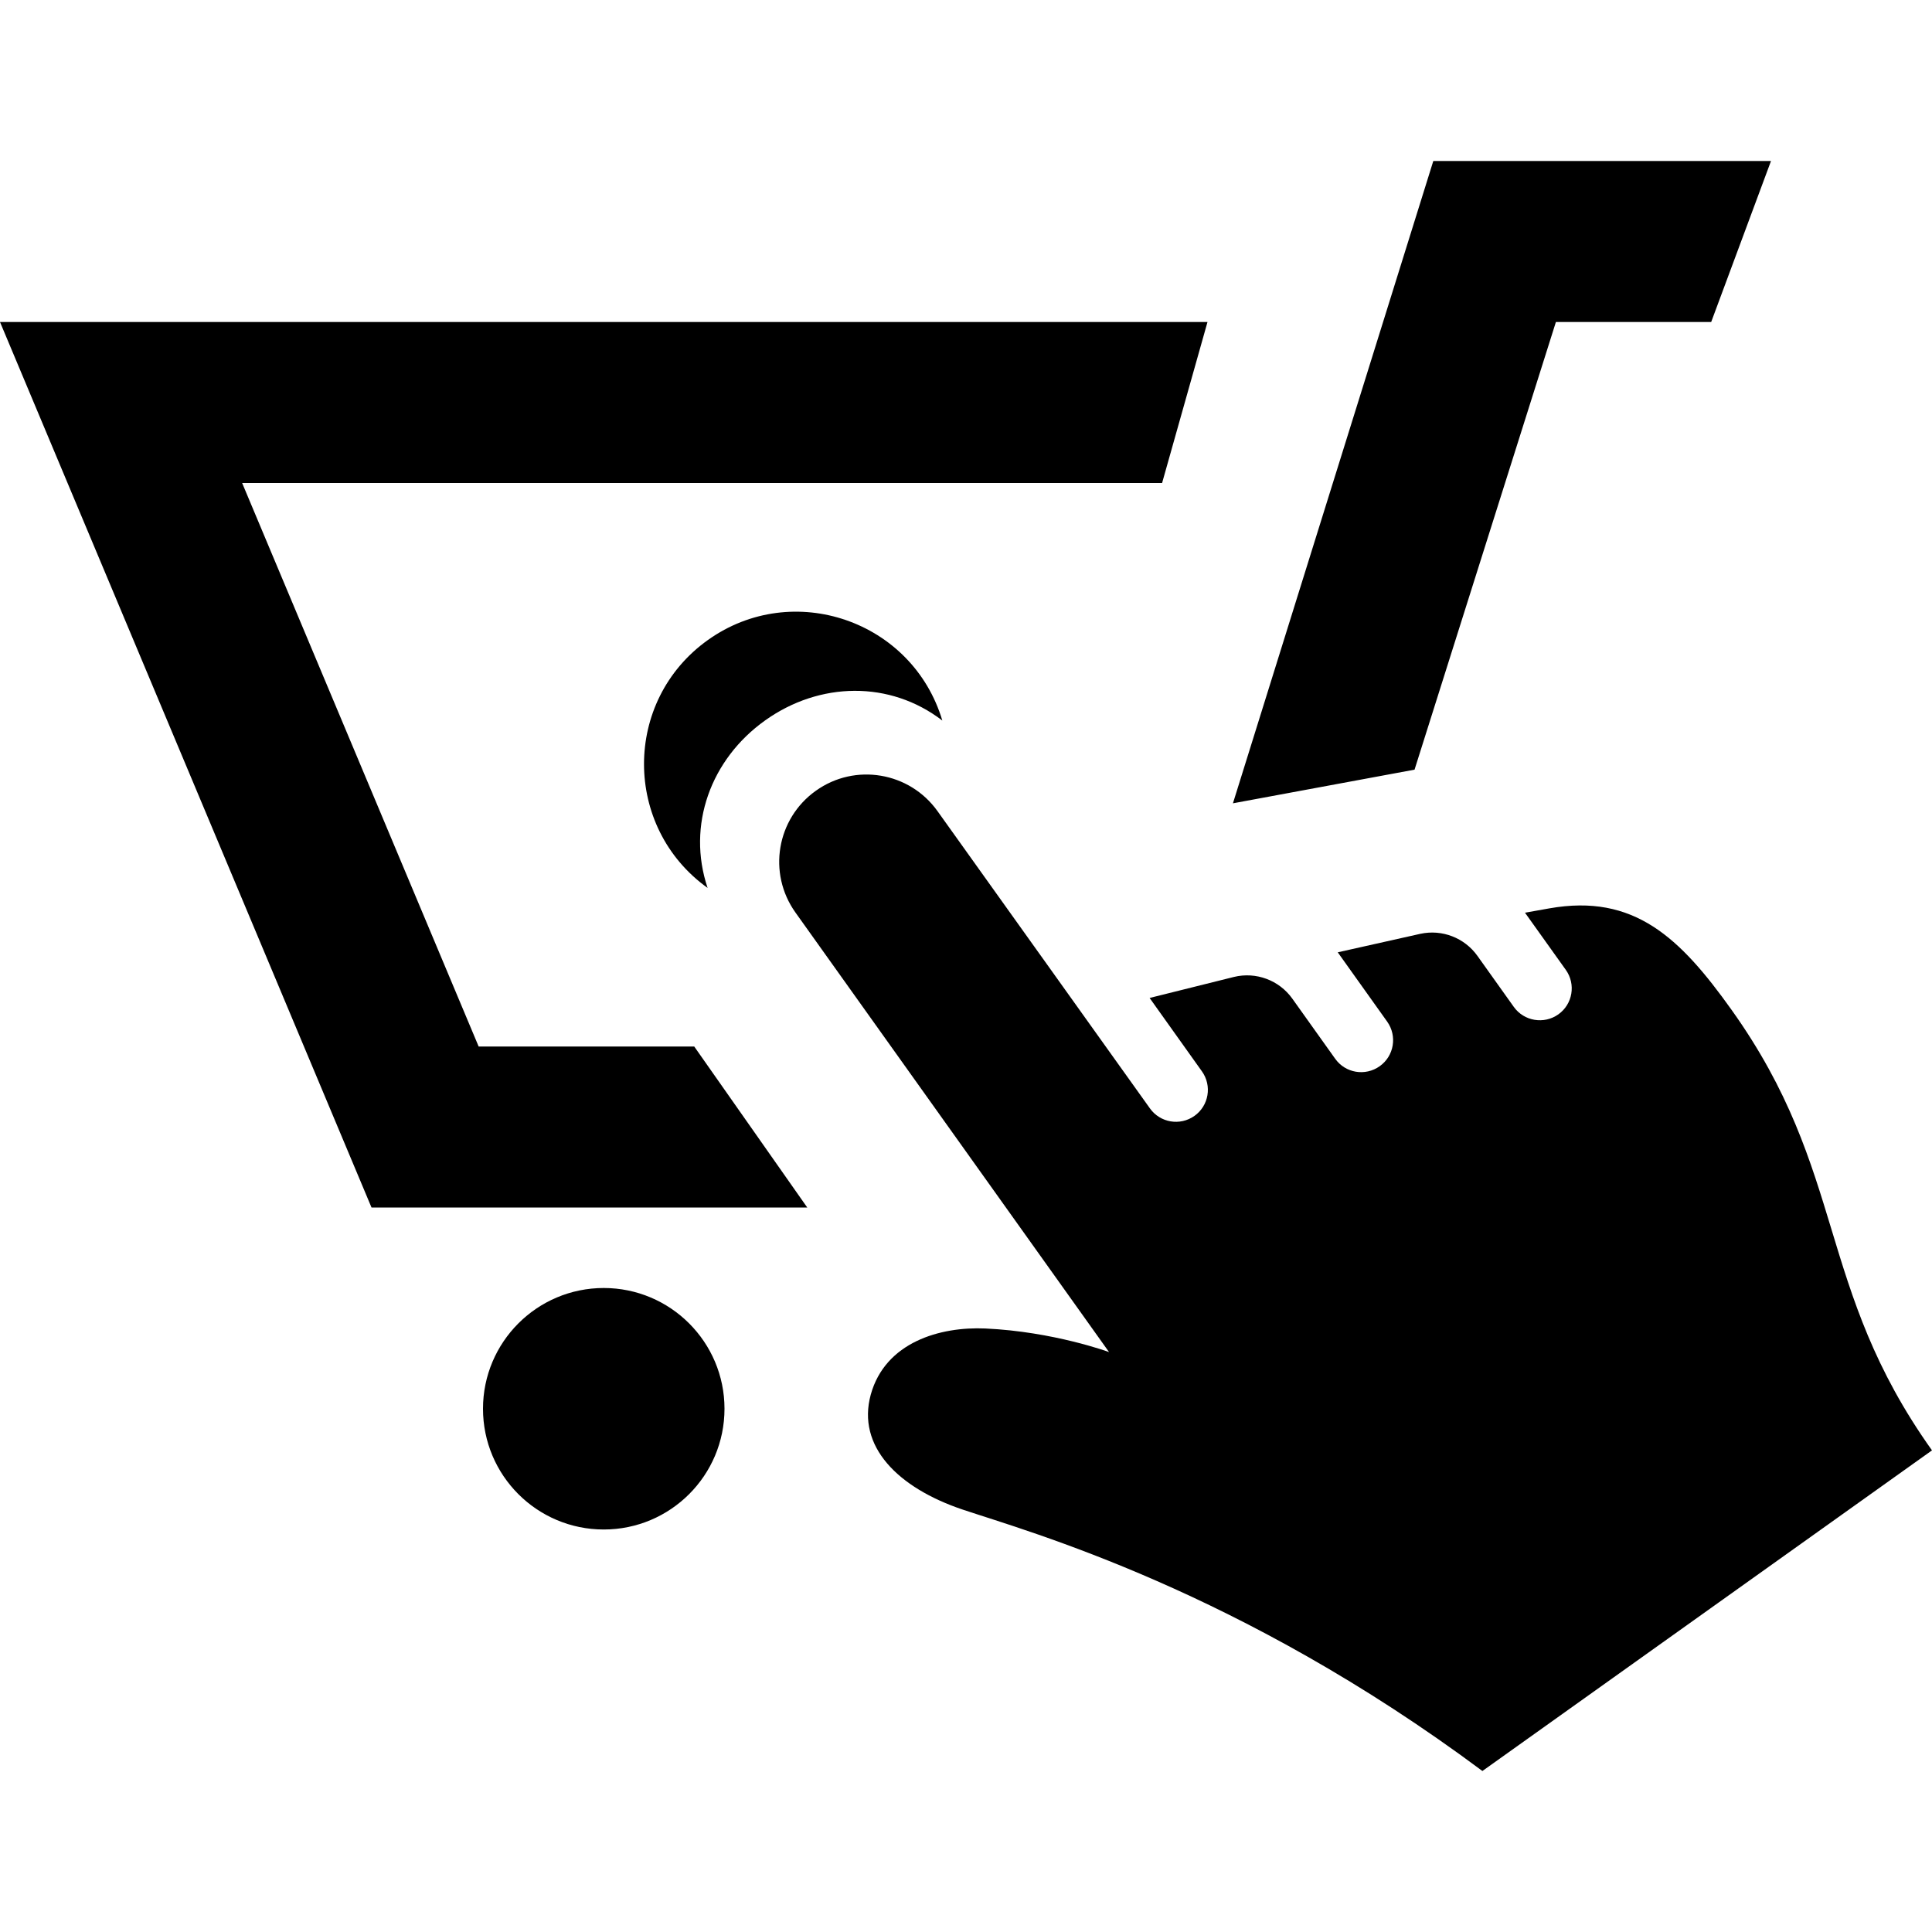
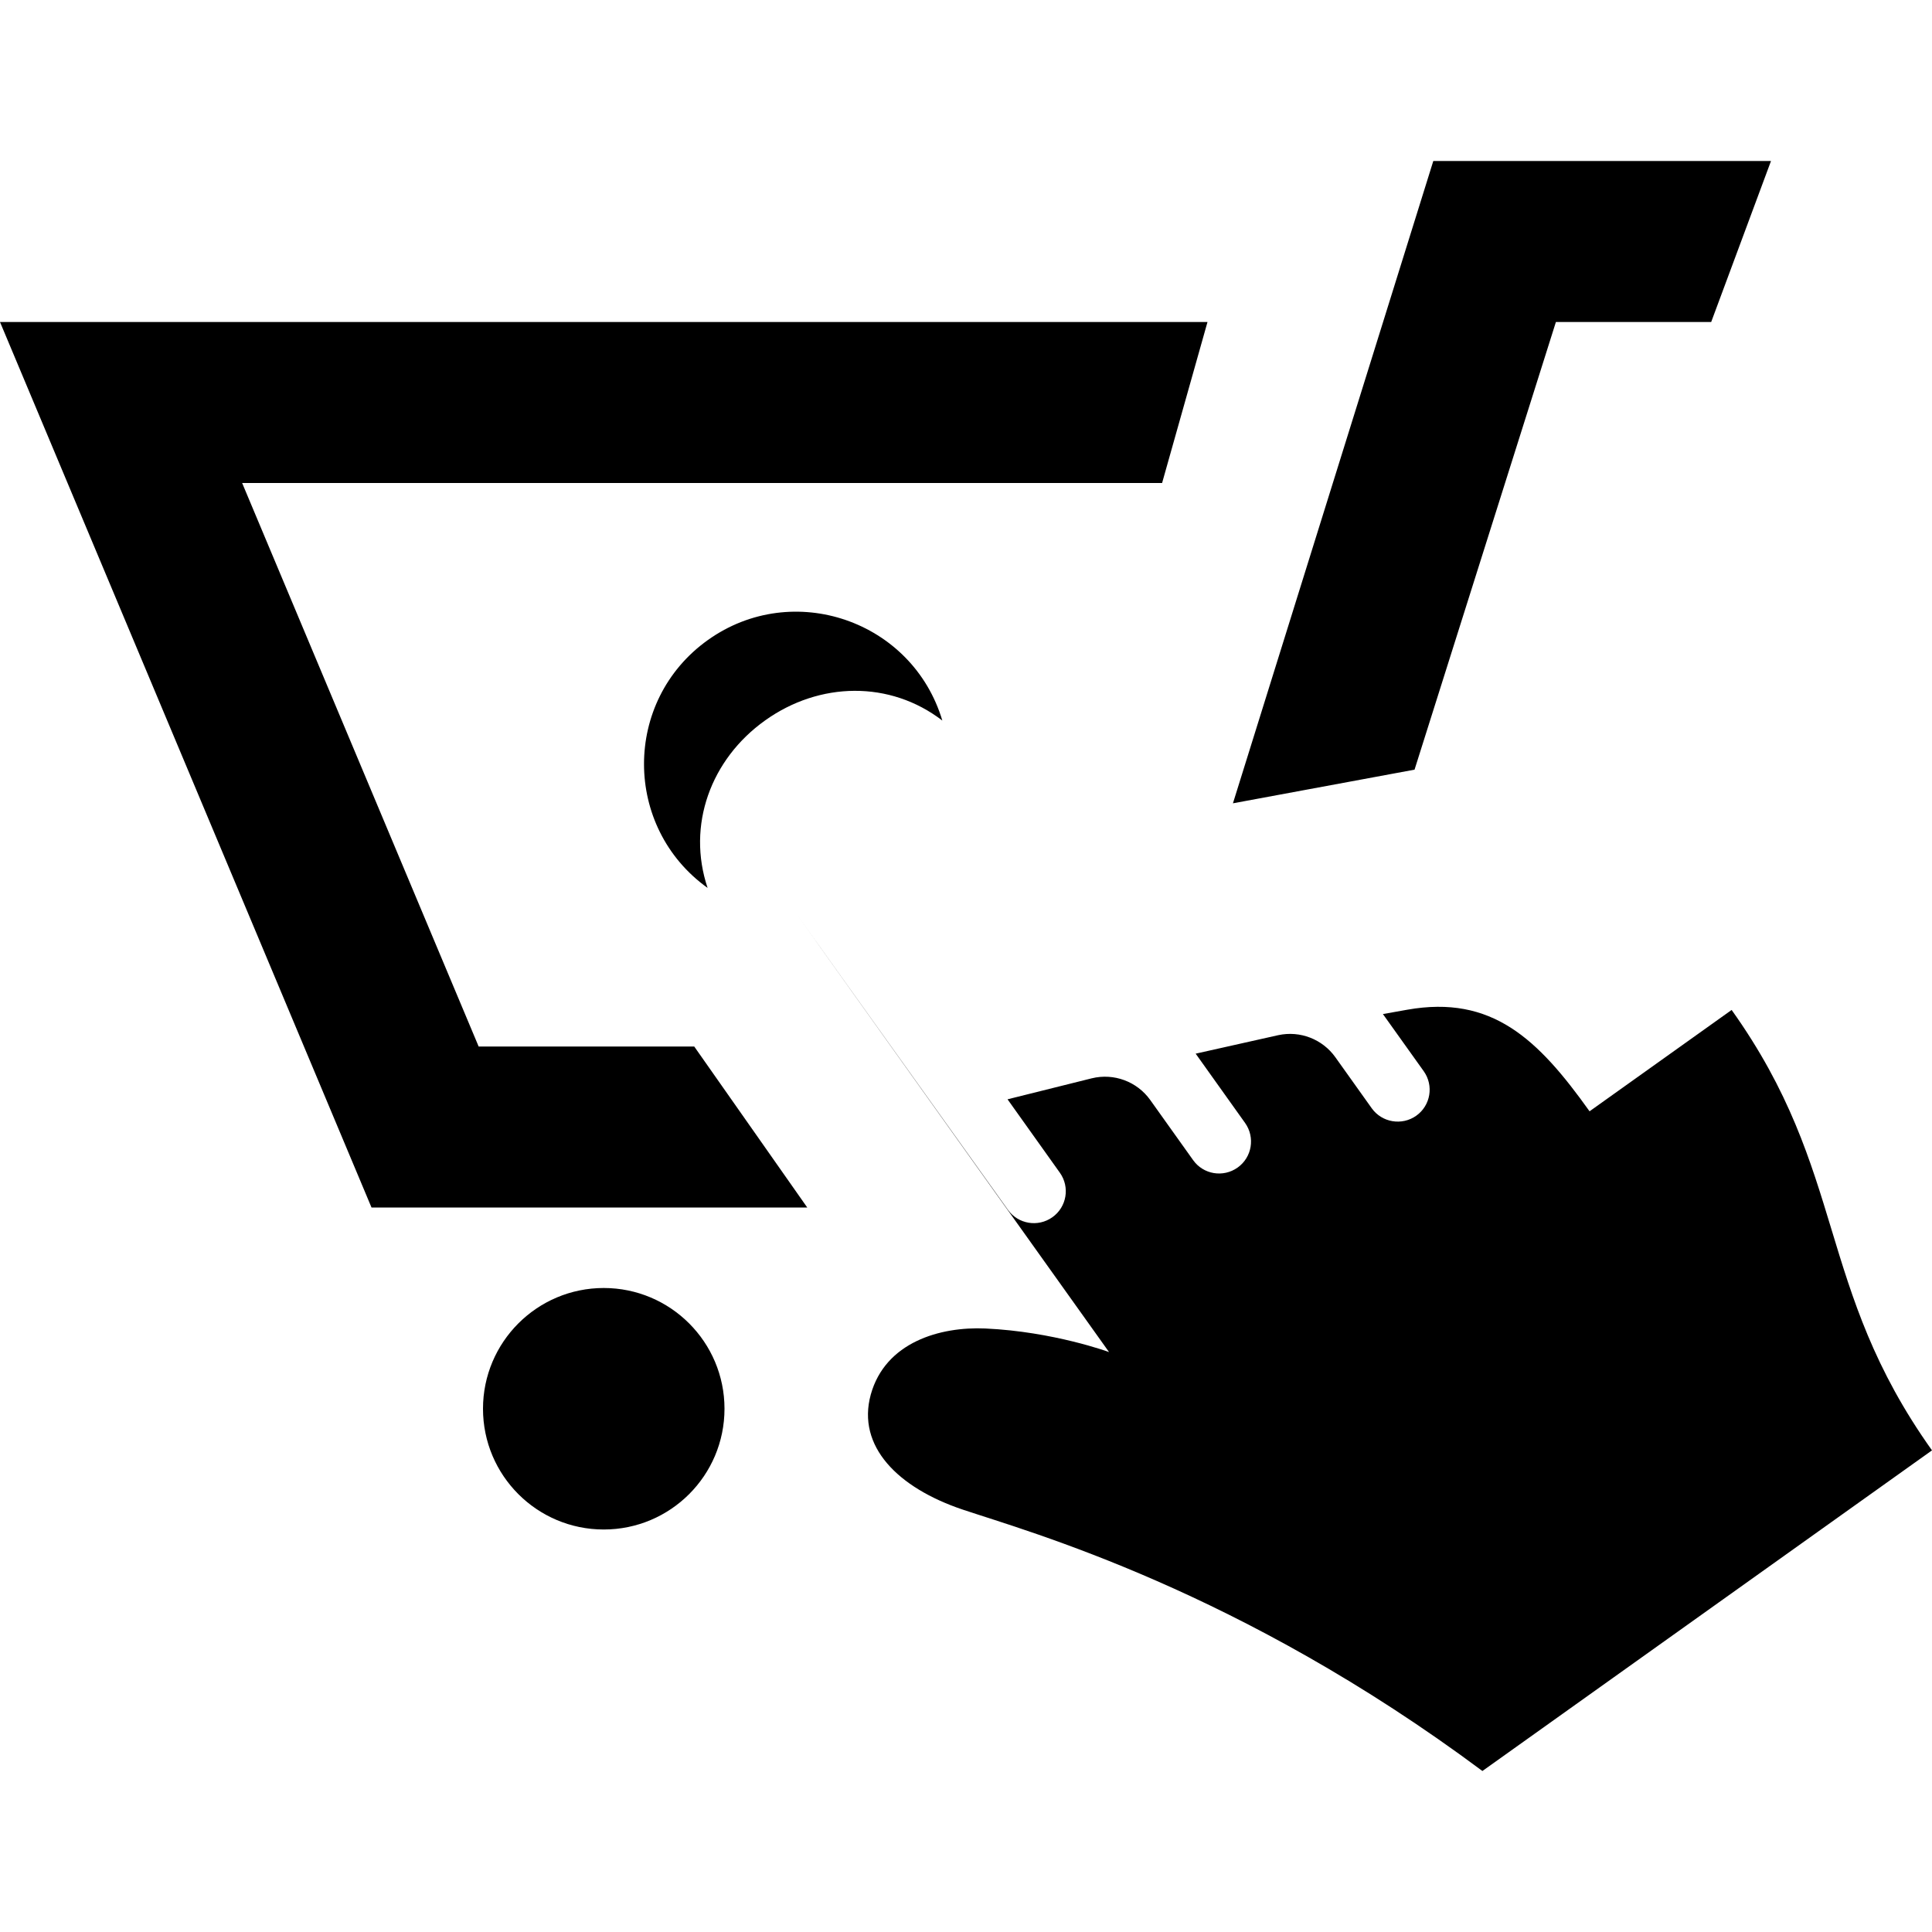
<svg xmlns="http://www.w3.org/2000/svg" width="24" height="24" viewBox="0 0 24 24">
-   <path d="M10.028 15h-5.413l-4.615-11h15l-.564 2h-11.428l2.938 7h2.678l1.404 2zm7.544-5.439l1.756-5.561h1.929l.743-2h-4.195l-2.489 7.979 2.256-.418zm-10.072 6.439c-.828 0-1.5.672-1.5 1.5 0 .829.672 1.5 1.5 1.5s1.5-.671 1.5-1.5c0-.828-.672-1.5-1.5-1.5zm14.011-3.454c1.44 2.018 1.041 3.439 2.489 5.471l-5.585 3.983c-3.015-2.246-5.617-2.966-6.458-3.248-.801-.27-1.317-.783-1.14-1.428.181-.652.862-.846 1.424-.821.848.039 1.536.293 1.536.293l-3.896-5.461c-.348-.488-.234-1.165.254-1.512.486-.348 1.163-.234 1.511.253l2.639 3.693c.127.178.374.22.553.093.179-.127.22-.375.093-.553l-.65-.912 1.047-.261c.274-.067.562.04.726.27l.532.746c.127.179.374.22.553.093.179-.127.22-.375.093-.554l-.614-.861 1.027-.23c.27-.058.548.05.708.274l.452.634c.127.178.375.219.553.093.179-.127.22-.375.093-.553l-.507-.71.303-.054c1.052-.186 1.623.363 2.264 1.262zm-12.006-3.597c.676-.482 1.55-.498 2.201.002-.371-1.242-1.856-1.754-2.913-1-1.059.756-1.054 2.326-.003 3.079-.261-.778.039-1.599.715-2.081z" />
+   <path d="M10.028 15h-5.413l-4.615-11h15l-.564 2h-11.428l2.938 7h2.678l1.404 2zm7.544-5.439l1.756-5.561h1.929l.743-2h-4.195l-2.489 7.979 2.256-.418zm-10.072 6.439c-.828 0-1.5.672-1.5 1.5 0 .829.672 1.5 1.5 1.5s1.5-.671 1.5-1.5c0-.828-.672-1.5-1.5-1.5zm14.011-3.454c1.44 2.018 1.041 3.439 2.489 5.471l-5.585 3.983c-3.015-2.246-5.617-2.966-6.458-3.248-.801-.27-1.317-.783-1.14-1.428.181-.652.862-.846 1.424-.821.848.039 1.536.293 1.536.293l-3.896-5.461l2.639 3.693c.127.178.374.22.553.093.179-.127.22-.375.093-.553l-.65-.912 1.047-.261c.274-.067.562.04.726.27l.532.746c.127.179.374.22.553.093.179-.127.22-.375.093-.554l-.614-.861 1.027-.23c.27-.058.548.05.708.274l.452.634c.127.178.375.219.553.093.179-.127.22-.375.093-.553l-.507-.71.303-.054c1.052-.186 1.623.363 2.264 1.262zm-12.006-3.597c.676-.482 1.55-.498 2.201.002-.371-1.242-1.856-1.754-2.913-1-1.059.756-1.054 2.326-.003 3.079-.261-.778.039-1.599.715-2.081z" />
</svg>